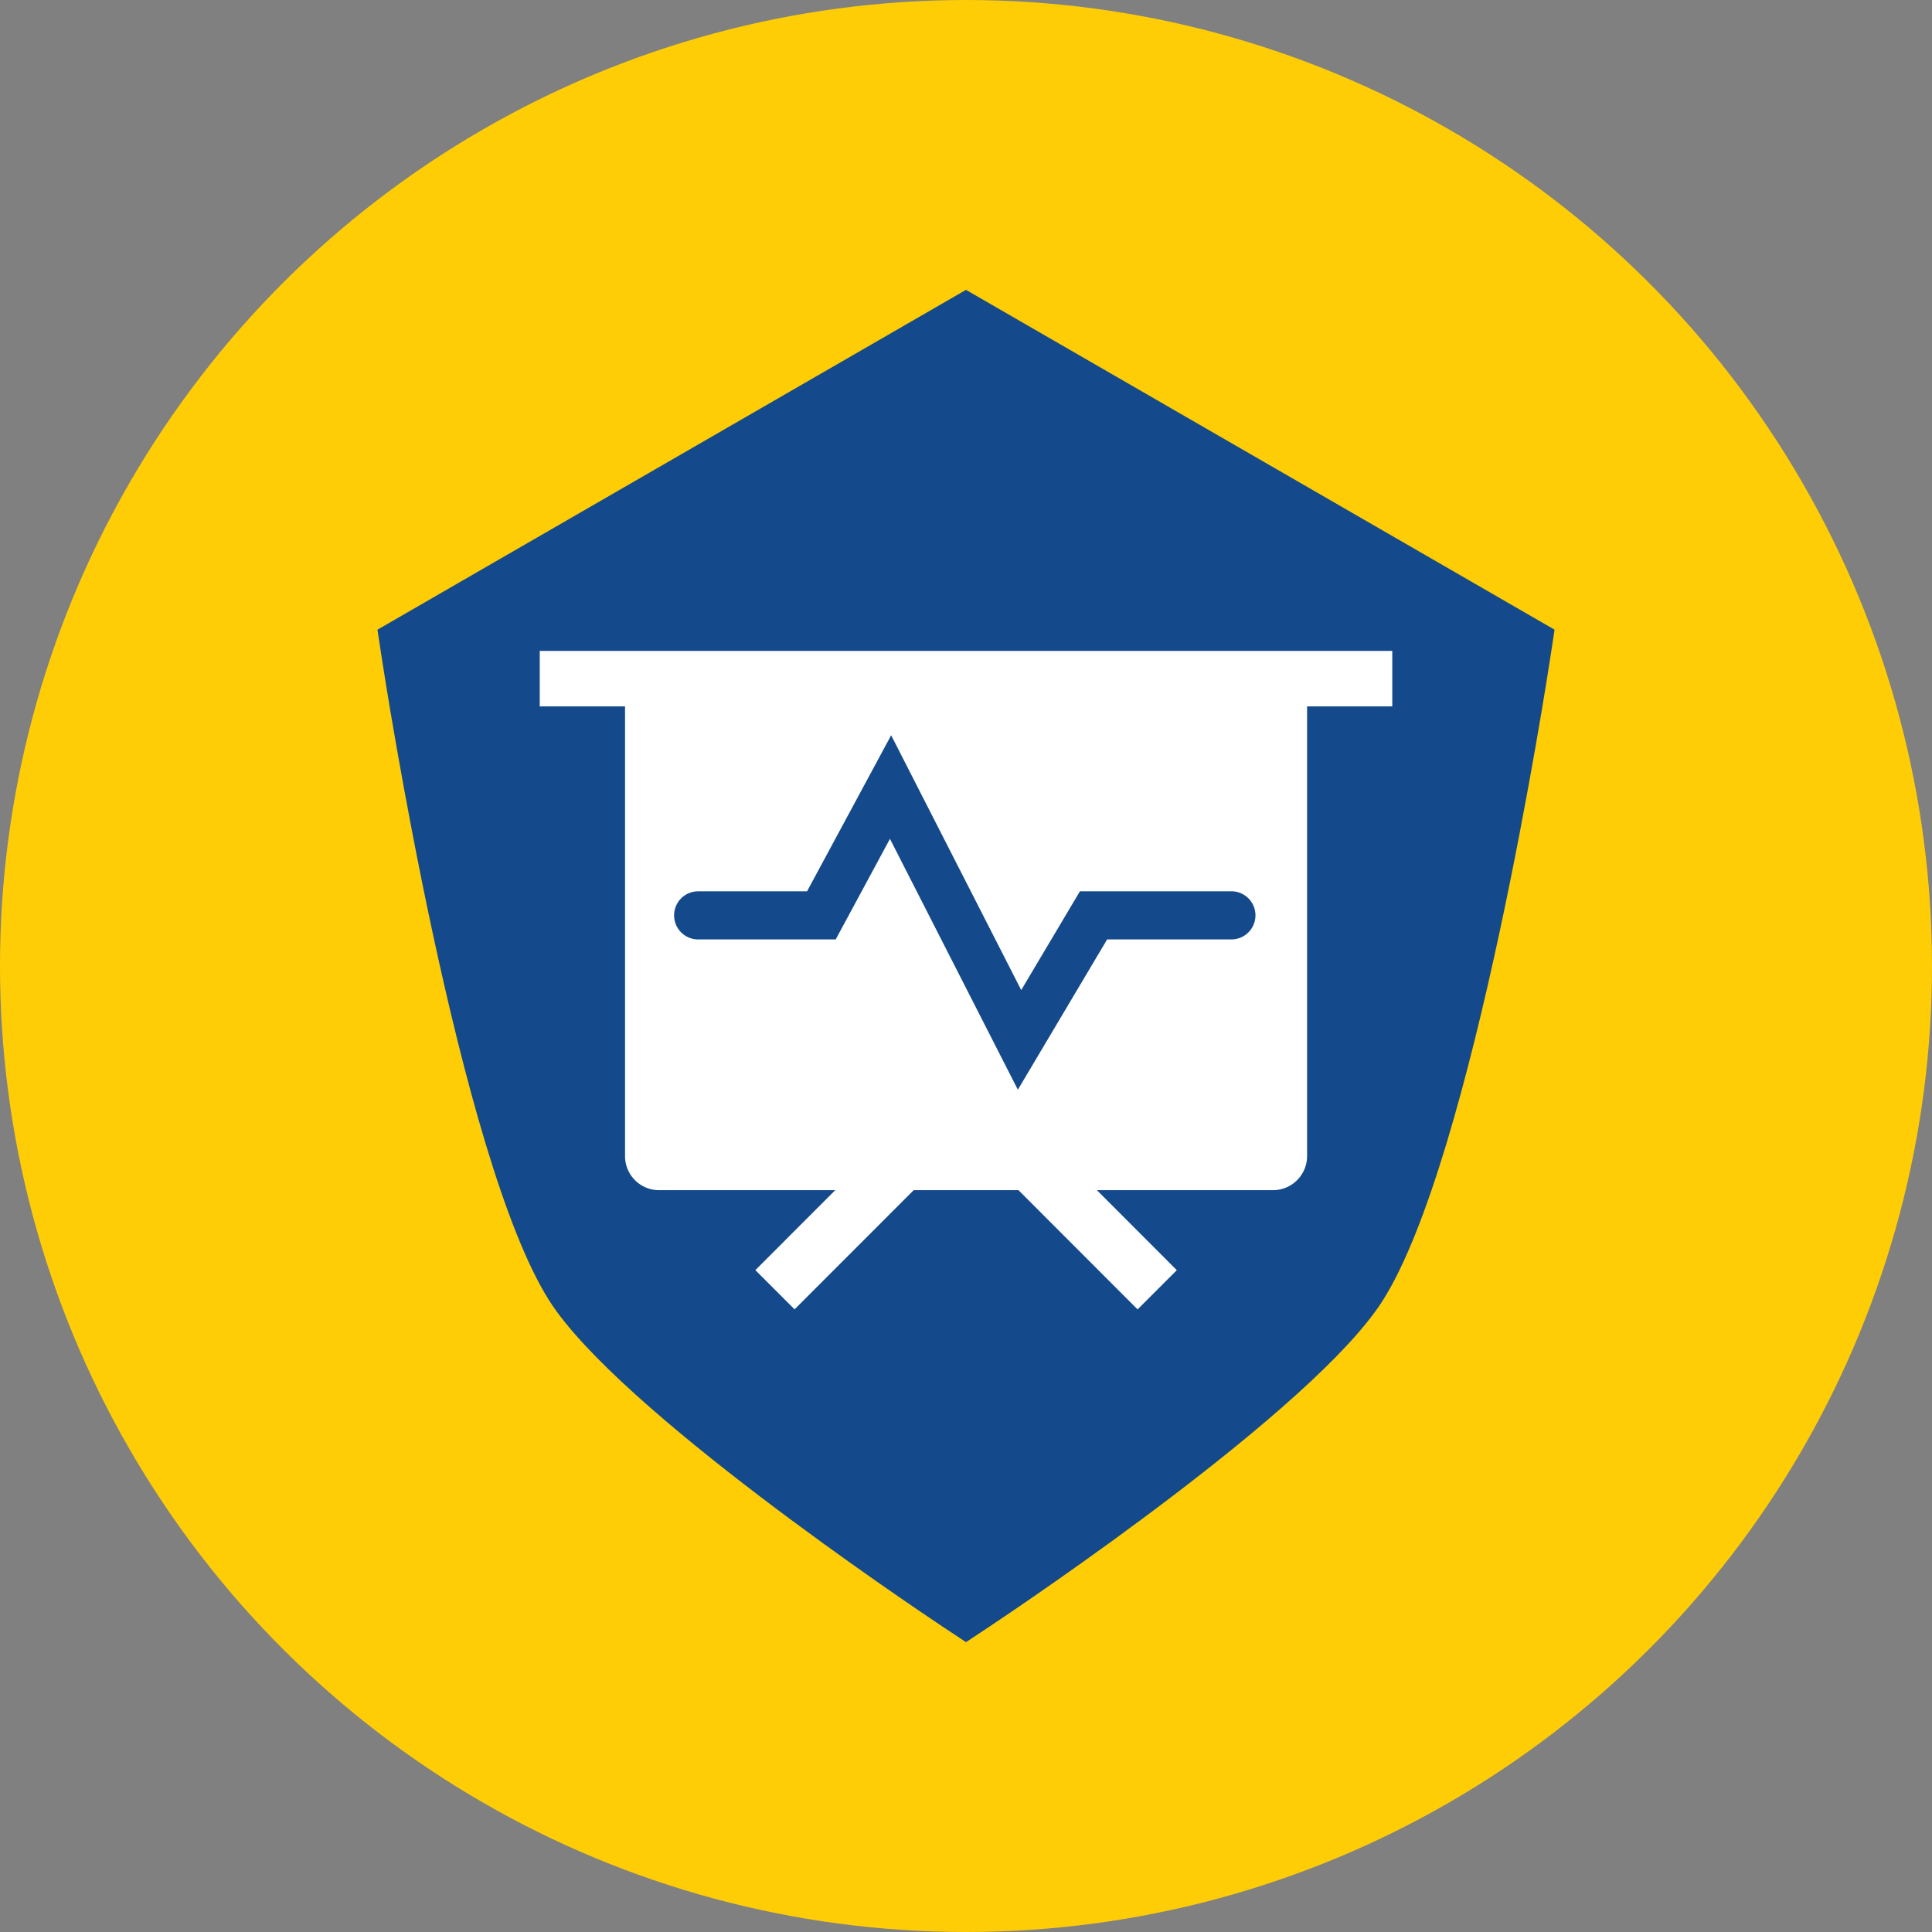
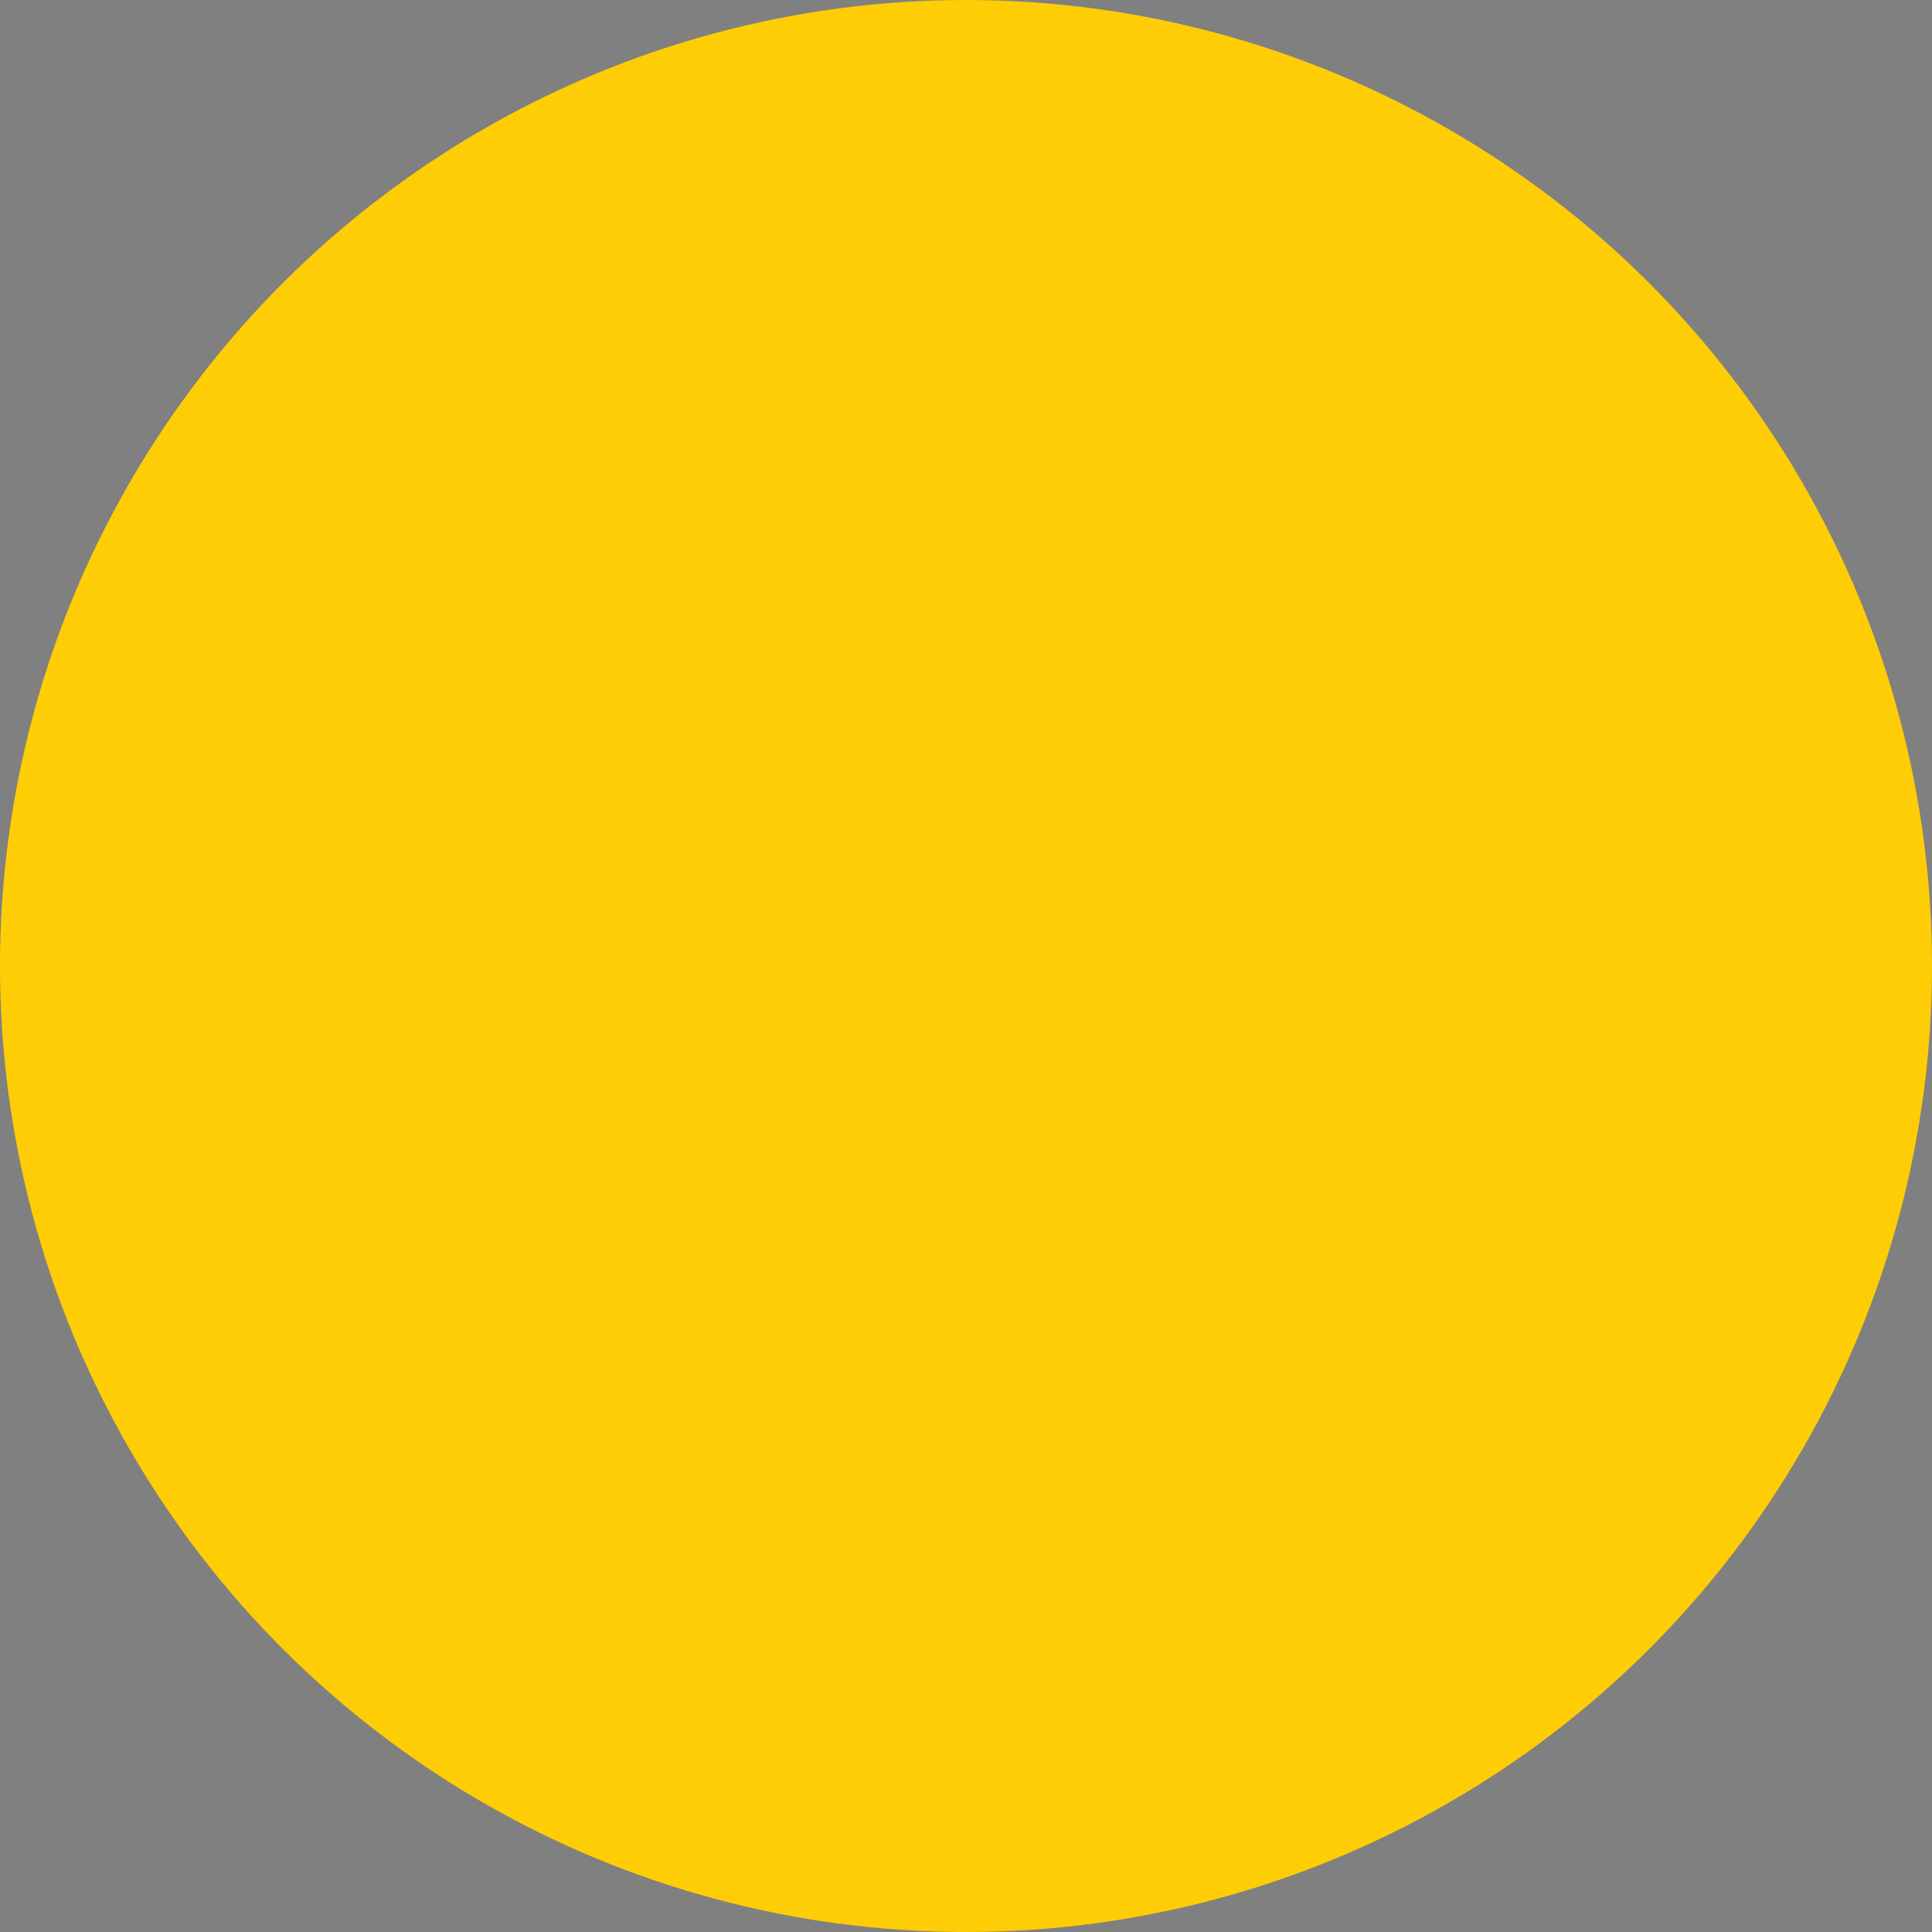
<svg xmlns="http://www.w3.org/2000/svg" id="Component_17_1" data-name="Component 17 – 1" width="100" height="100" viewBox="0 0 100 100">
  <rect x="0" y="0" width="100" height="100" fill="#808080" stroke="none" />
  <defs>
    <clipPath id="clip-path">
-       <rect id="Rectangle_154" data-name="Rectangle 154" width="70" height="70" transform="translate(1030 4041)" fill="#fff" stroke="#707070" stroke-width="1" />
-     </clipPath>
+       </clipPath>
  </defs>
  <circle id="Ellipse_6" data-name="Ellipse 6" cx="50" cy="50" r="50" transform="translate(100) rotate(90)" fill="#ffcd05" />
  <g id="Mask_Group_13" data-name="Mask Group 13" transform="translate(-1015 -4026)" clip-path="url(#clip-path)">
    <g id="SideServices-03" transform="translate(1034.537 4041.003)">
      <g id="Group_72" data-name="Group 72">
-         <path id="Path_176" data-name="Path 176" d="M60.927,17.589l-.224,1.47c-.162,1.052-3.985,25.905-8.681,33.272-3.574,5.611-18.644,15.724-20.351,16.863l-1.208.8-1.208-.8C27.549,68.054,12.479,57.941,8.9,52.33,4.216,44.964.386,20.111.224,19.058L0,17.589,30.463,0Z" fill="#144a8b" />
-       </g>
+         </g>
      <g id="Group_73" data-name="Group 73">
-         <path id="Path_177" data-name="Path 177" d="M8.4,18.688v2.871h4.415V44.836A1.761,1.761,0,0,0,14.578,46.6h9.117L19.56,50.739l2.03,2.03L27.755,46.6h5.424l6.165,6.171,2.03-2.03L37.239,46.6h9.11a1.766,1.766,0,0,0,1.769-1.762V21.559h4.409V18.688ZM44.2,33.621H37.768L33.147,41.4l-6.62-12.984-2.808,5.206H16.6a1.245,1.245,0,0,1,0-2.491h5.636l4.353-8.077,6.732,13.189,3.039-5.113H44.2a1.245,1.245,0,0,1,0,2.491Z" fill="#fff" />
-       </g>
+         </g>
    </g>
  </g>
</svg>